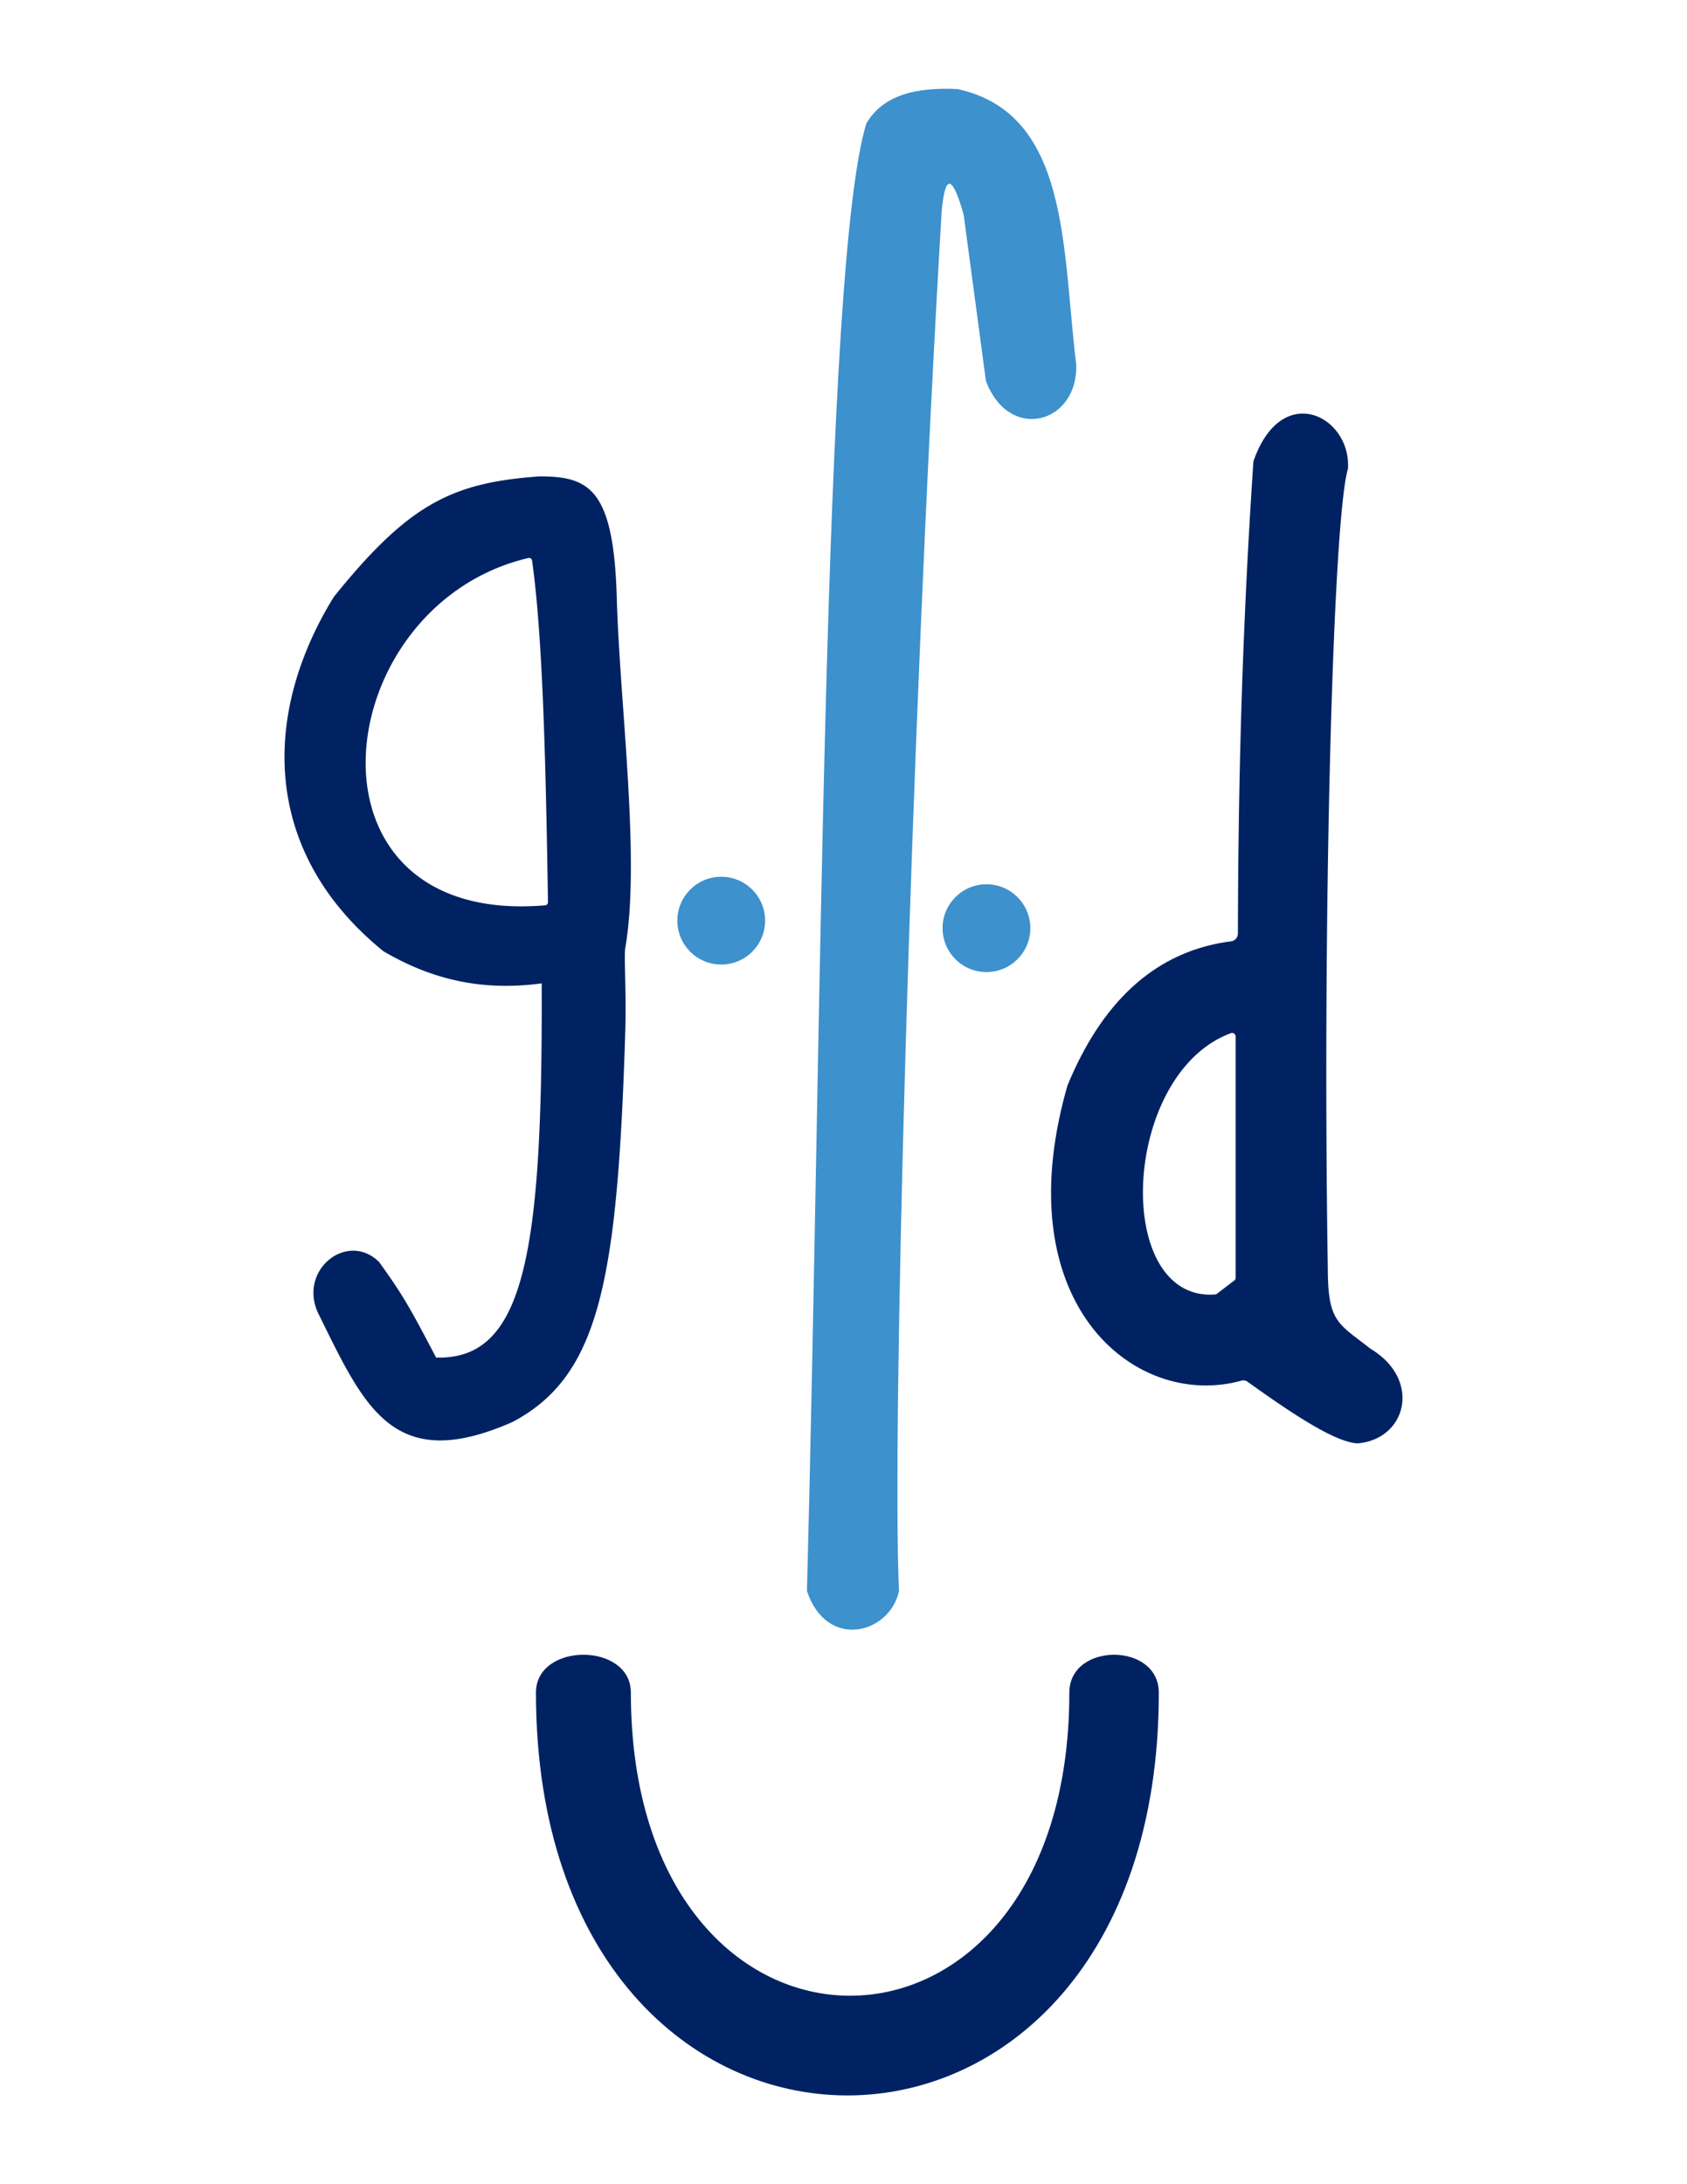
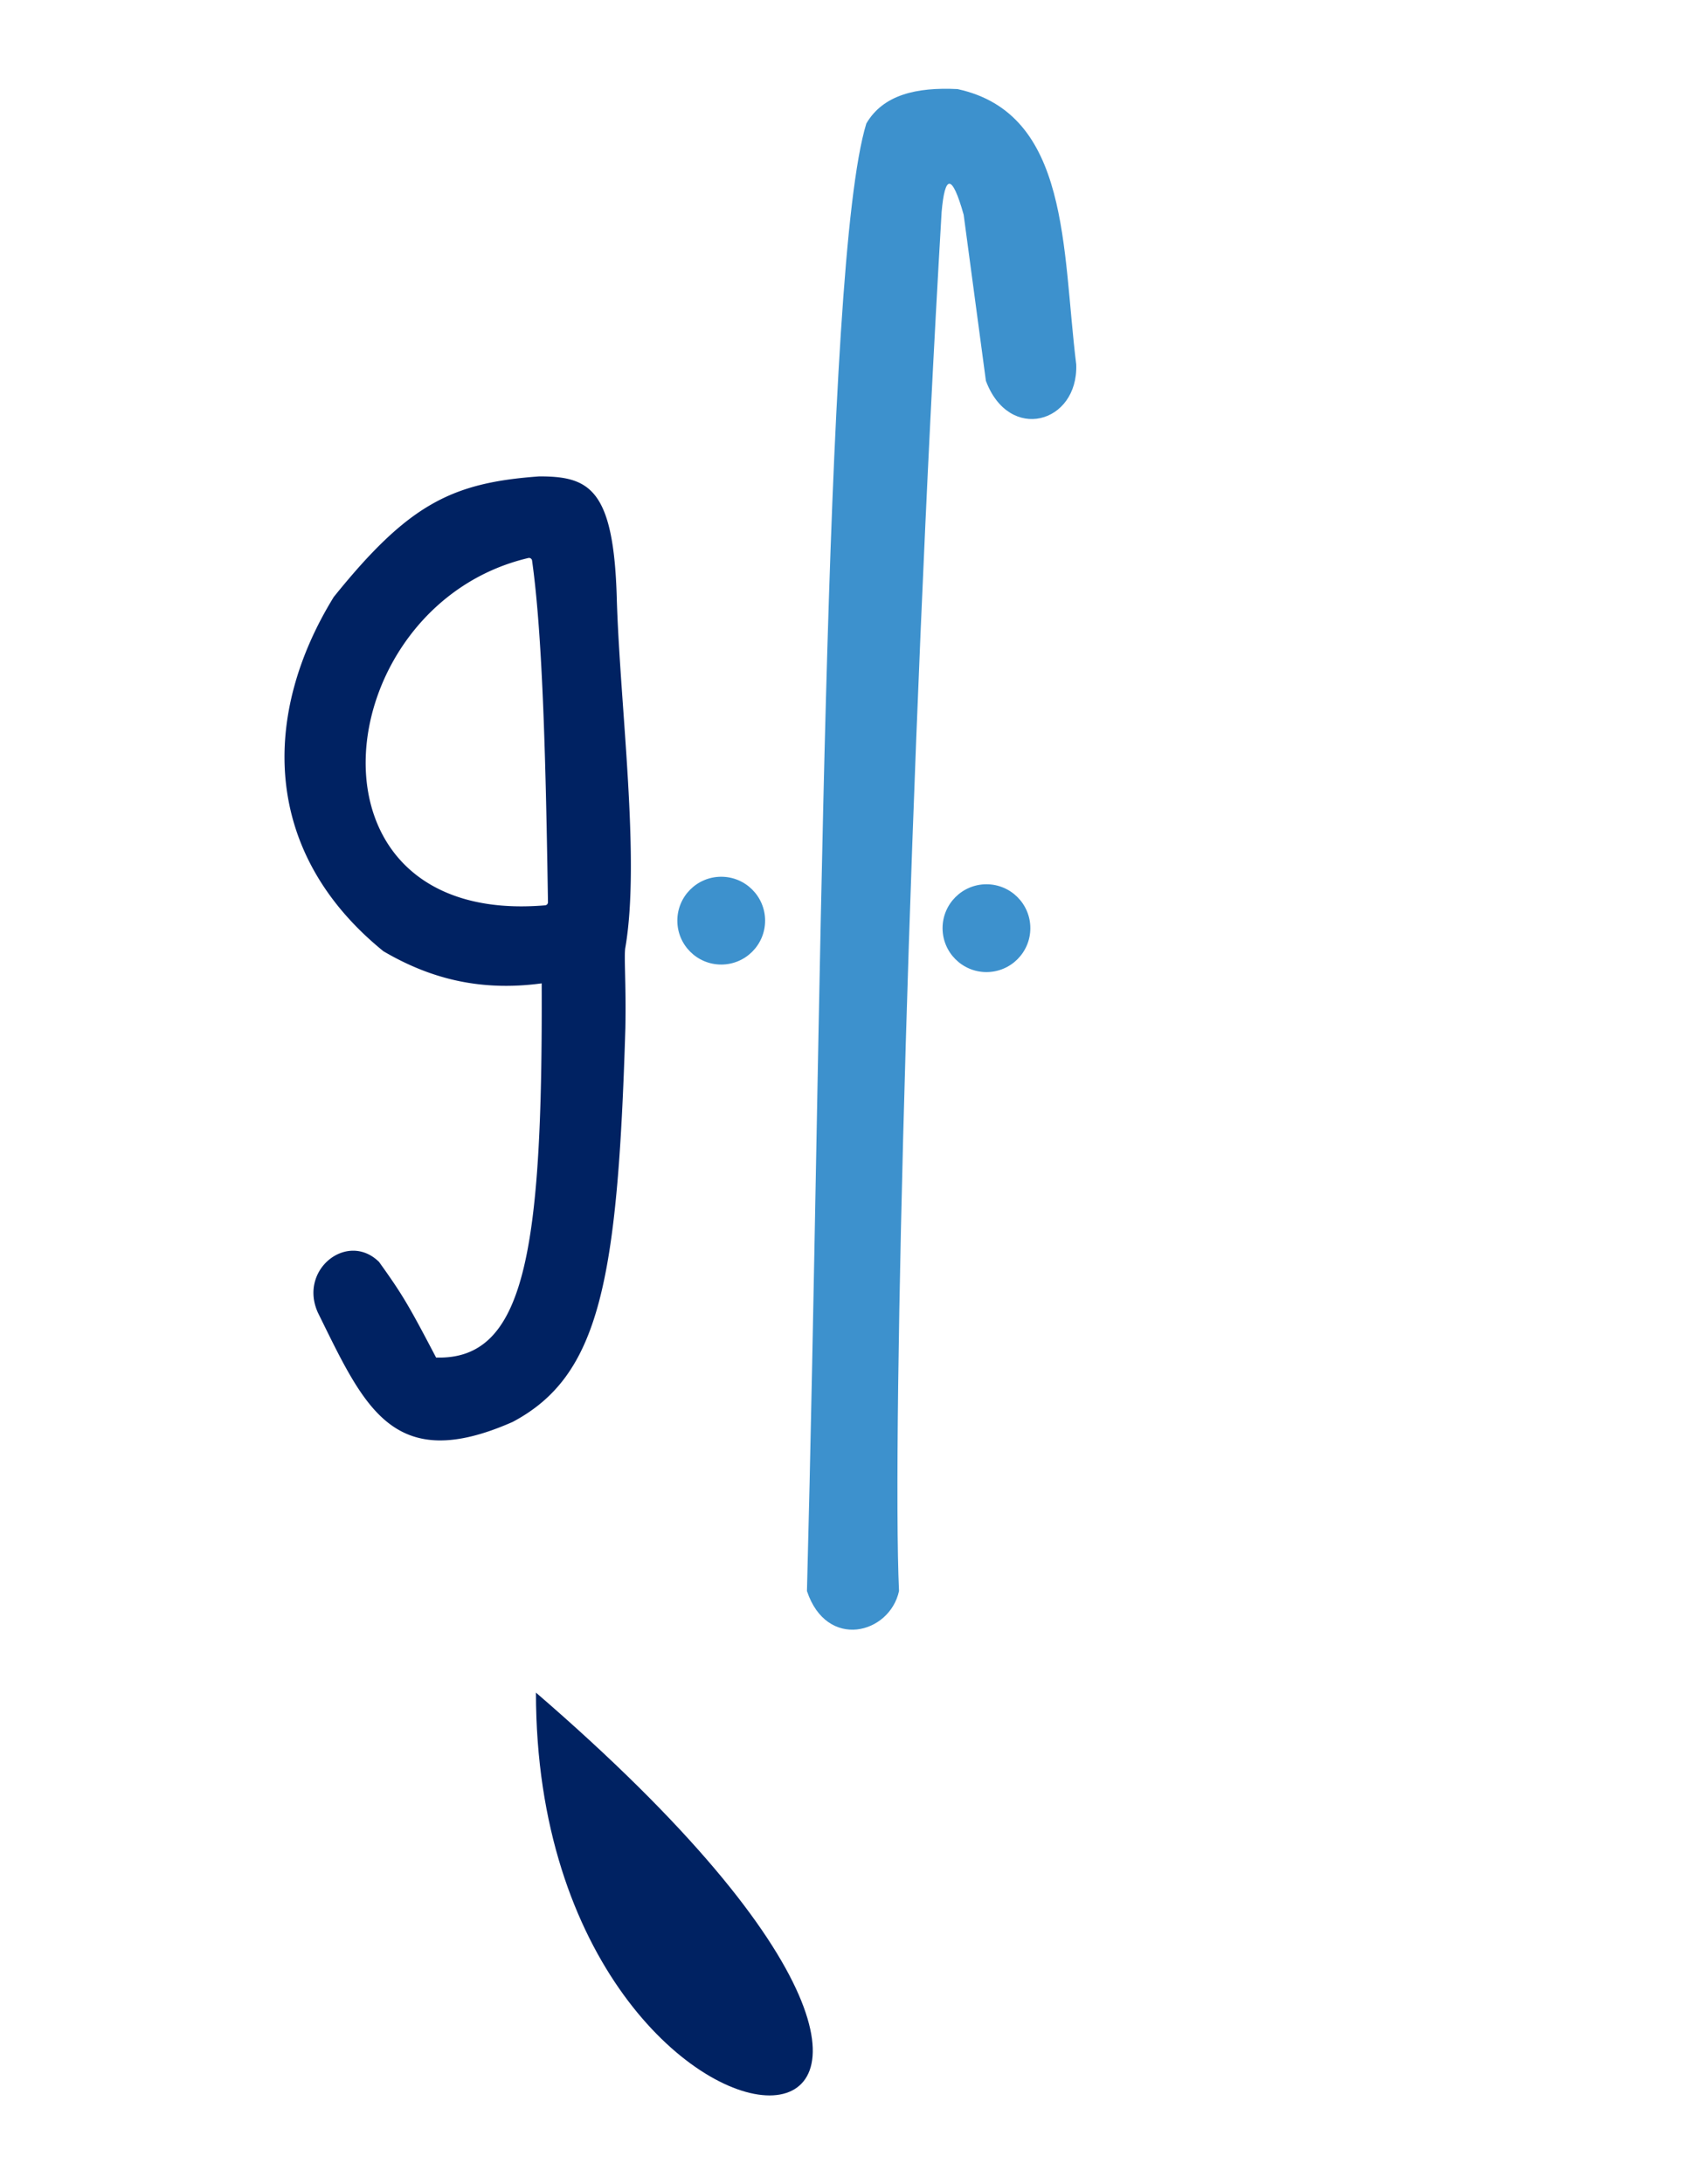
<svg xmlns="http://www.w3.org/2000/svg" id="Layer_1" data-name="Layer 1" viewBox="0 0 612 792">
  <defs>
    <style>.cls-1{fill:#002262;}.cls-2{fill:#3d91cd;}</style>
  </defs>
  <path class="cls-1" d="M226.88,343.48c5.48-32.05-2-87.7-3.13-126.56-1.1-39.77-10-44.18-28.08-44.18-31.76,2.28-47.42,10-74.58,43.71-26.1,42.34-26.47,92.37,18,128.47,15.92,9.33,34.11,14.81,57.42,11.65.4,97.81-6.18,136.67-38.31,135.68-9.88-18.86-12.16-22.79-20.69-34.67-11.43-11.25-29.3,2.76-22.17,18.42,16.84,34.11,27.13,58.78,70.65,39.59,31.54-16.76,38.08-51,40.88-142.77C227.17,356,226.29,346.42,226.88,343.48ZM197.8,328.27c-92.37,7.86-79.25-108.77-6.1-125.94a1.11,1.11,0,0,1,1.32.92c3.94,28,5,74.73,5.77,123.91A1.12,1.12,0,0,1,197.8,328.27Z" />
  <path class="cls-2" d="M357.66,138.1c8.42,22.48,33.52,15.47,32.77-5.93-5.18-41.73-2.18-91-43.07-99.87-14.95-.74-27,2.09-33.08,12.49-15.78,51.46-16.14,328.66-21.54,532.13,7.18,21.53,30,15.6,33.4,0-2.62-56.31,3.95-304.86,15.45-500,1.18-13.5,3.72-14.22,8,.94Z" />
-   <path class="cls-1" d="M497.16,489.05c-11.91-9.34-15.43-9.67-15.47-29.19C479.7,334,483.45,188.47,489,170c1.25-19-23.89-32.13-34.19-3a3.21,3.21,0,0,0-.14.84c-4.23,63.26-5.48,118.51-5.59,170.67a2.86,2.86,0,0,1-2.57,2.83c-26.62,3.46-46.24,20.92-59.15,52a1.26,1.26,0,0,0-.14.4c-22.72,79.11,24.62,117.52,63.11,106.9a2.65,2.65,0,0,1,2.28.4c18.34,13.2,32,21.72,39.55,22.31a4.43,4.43,0,0,0,.63,0C510.32,521.65,515.8,500.22,497.16,489.05Zm-48.89-25.73a1.17,1.17,0,0,1-.51,1l-6.25,4.78a1.35,1.35,0,0,1-.73.29c-37.31,2.65-34.08-80.1,5.77-94.76a1.31,1.31,0,0,1,1.72,1.25Z" />
  <circle class="cls-2" cx="357.86" cy="336.56" r="15.92" />
  <circle class="cls-2" cx="261.64" cy="333.83" r="15.92" />
-   <path class="cls-1" d="M194.43,613.75c0-18.31,34.43-18.31,34.43,0,0,146.55,159.07,146.55,159.07,0,0-18.31,32.46-18.31,32.46,0C420.39,808.5,194.43,808.5,194.43,613.75Z" />
+   <path class="cls-1" d="M194.43,613.75C420.39,808.5,194.43,808.5,194.43,613.75Z" />
</svg>